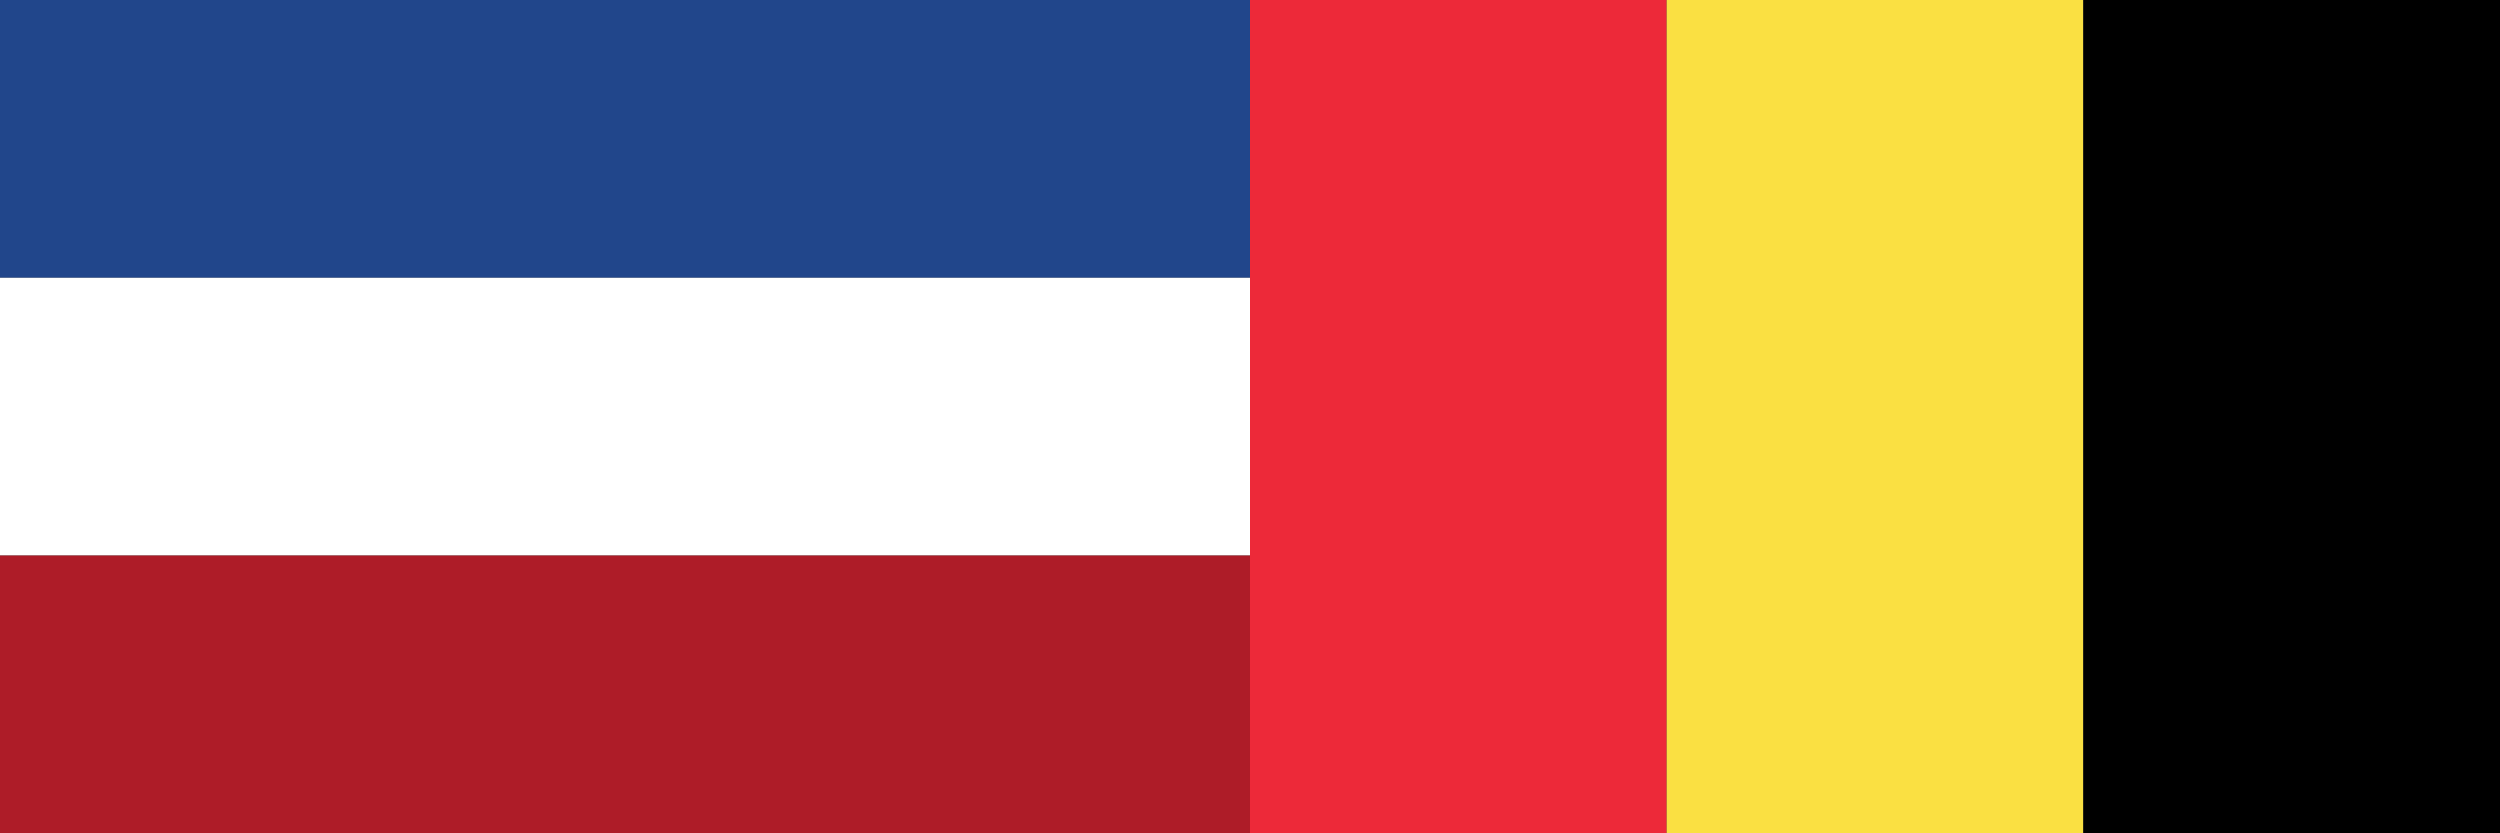
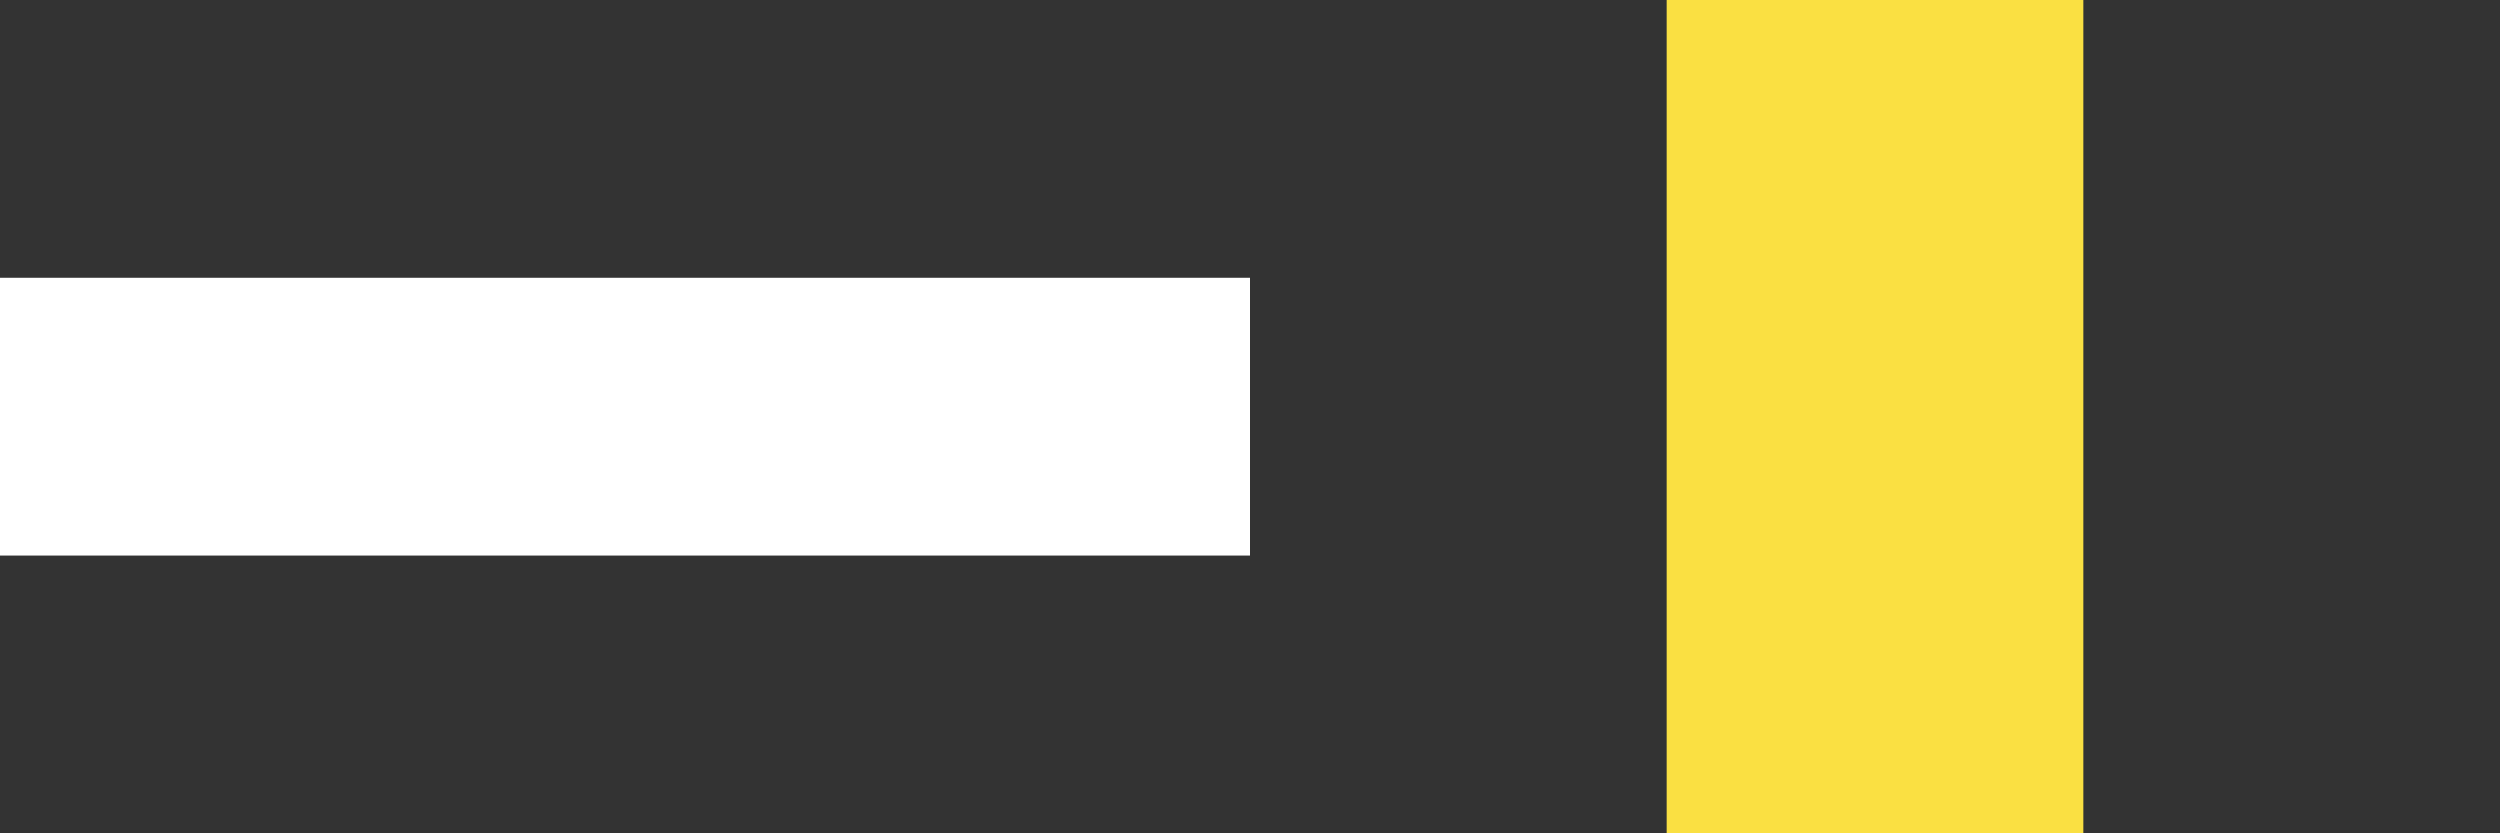
<svg xmlns="http://www.w3.org/2000/svg" height="300" viewBox="0 0 18 6" width="900">
  <rect x="0" y="0" width="18" height="6" fill="#333333" stroke="none" />
-   <rect width="9" height="2" fill="#21468b" x="0" y="0" />
  <rect width="9" height="2" fill="#ffffff" x="0" y="2" />
-   <rect width="9" height="2" fill="#ae1c28" x="0" y="4" />
-   <rect width="3" height="6" fill="#ed2939" x="9" y="0" />
  <rect width="3" height="6" fill="#fae042" x="12" y="0" />
-   <rect width="3" height="6" fill="#000" x="15" y="0" />
</svg>